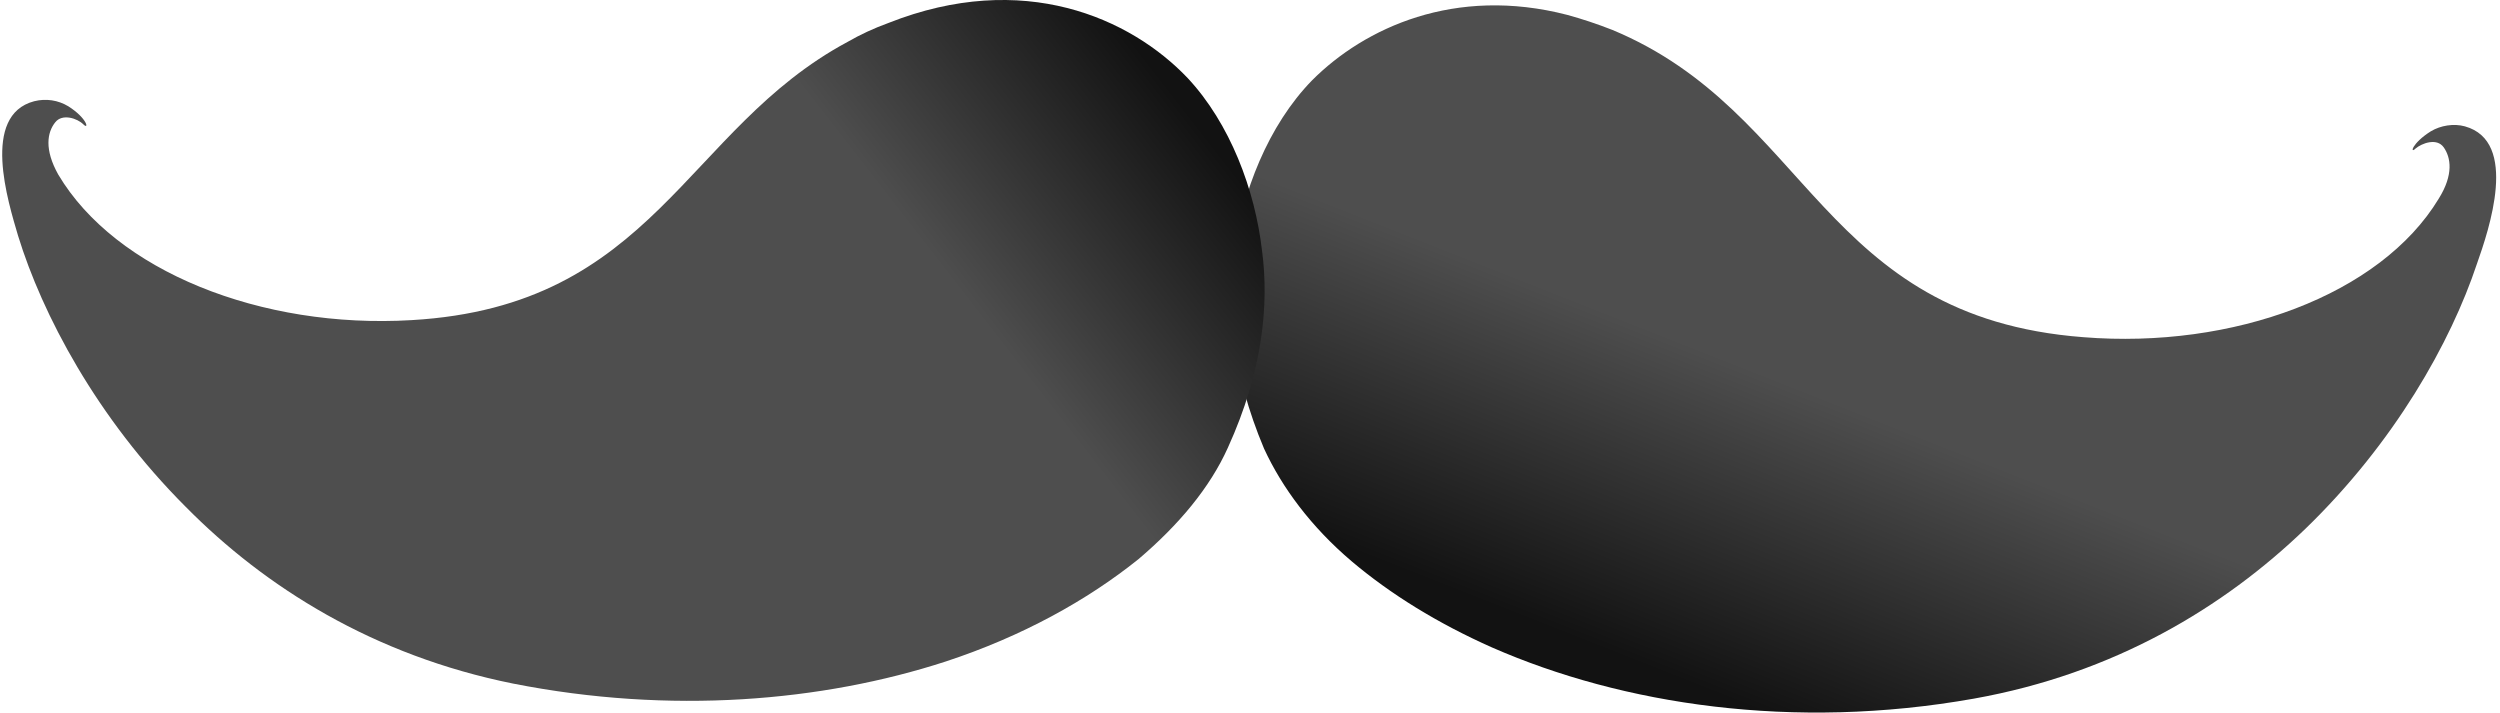
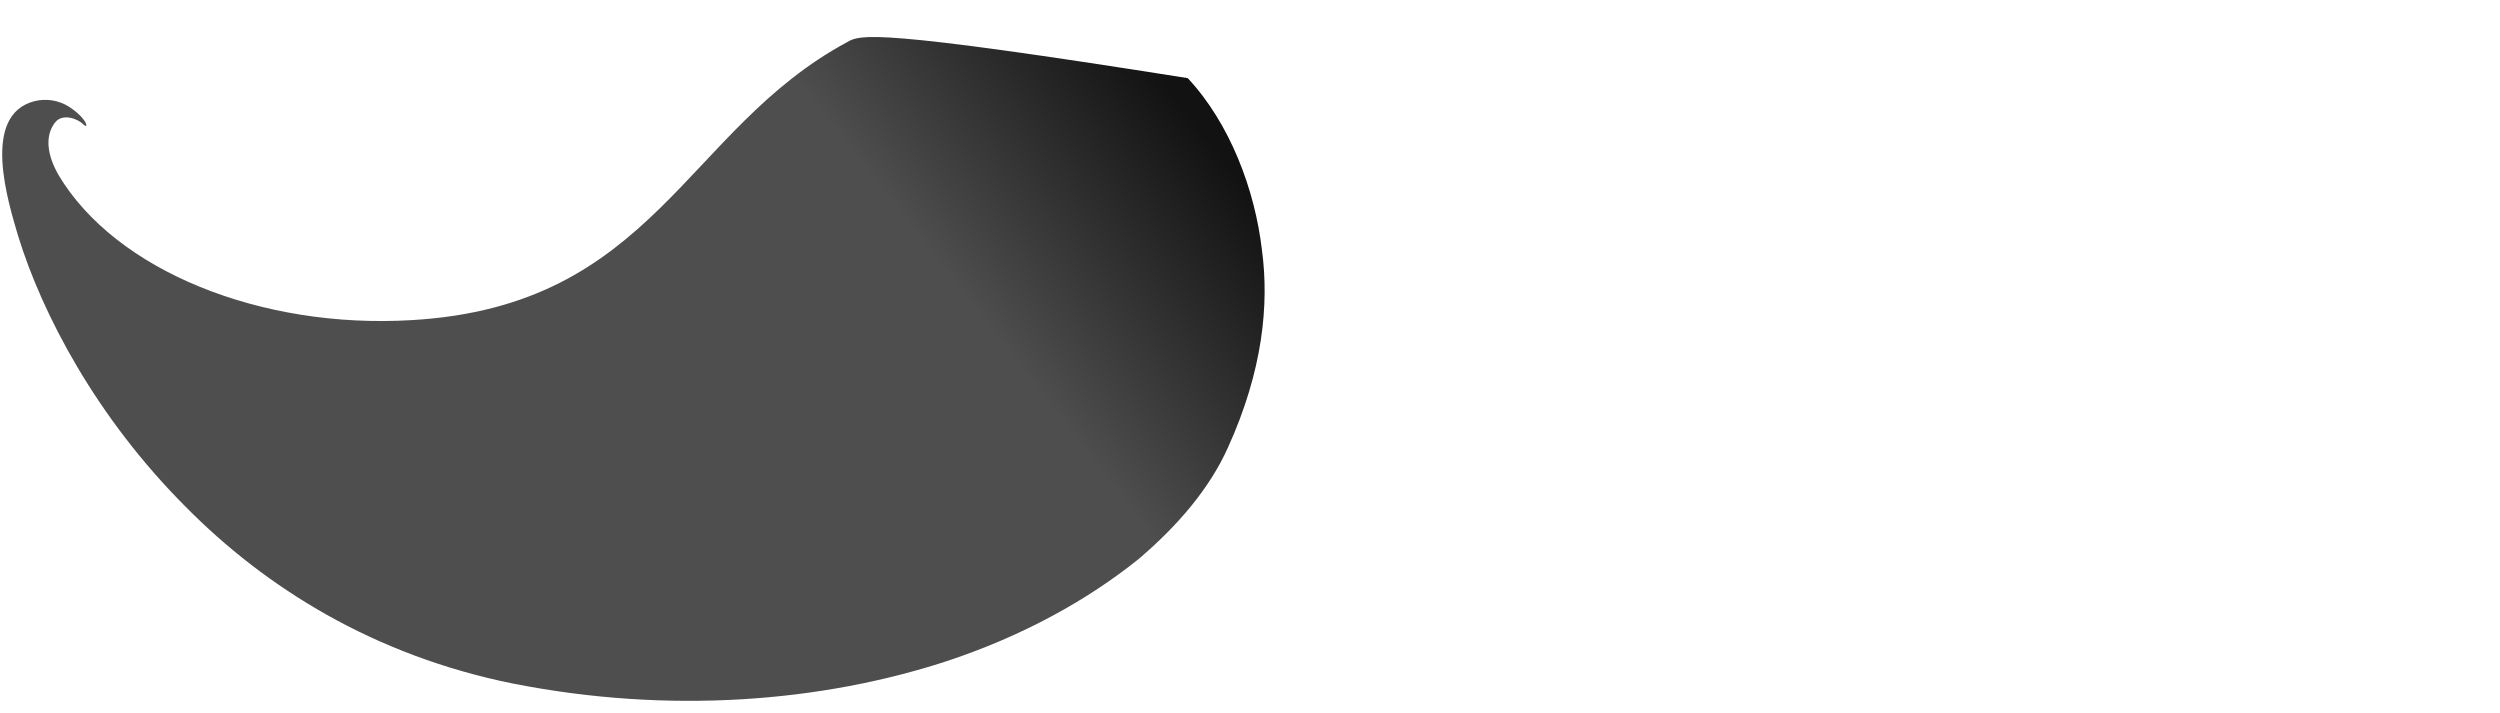
<svg xmlns="http://www.w3.org/2000/svg" width="249" height="71" viewBox="0 0 249 71" fill="none">
-   <path d="M125.9 44.684C127.7 48.584 130.6 52.483 134.6 55.883C138.5 59.184 143.2 62.084 148.6 64.484C144.7 51.883 143.9 38.084 146.8 25.084C137.6 22.784 128 23.683 122.9 25.284C122.2 30.584 122.7 37.084 125.9 44.684ZM122.9 25.284C128 23.683 137.6 22.784 146.8 25.084C148.6 17.284 151.6 8.283 156.1 1.483C144.9 -1.417 135.9 2.783 130.7 7.983C126.3 12.483 123.7 19.183 122.9 25.284ZM148.6 64.484C161.6 70.183 178.6 72.784 196.6 69.584C210.6 67.084 221.5 60.483 229.6 52.684C238.5 44.084 244.1 34.084 246.7 26.284C242 26.284 238 35.283 233.4 38.084C224.9 43.184 213.8 45.283 203.9 45.383C182.1 45.584 166.9 30.784 146.8 25.084C143.9 38.084 144.7 51.883 148.6 64.484ZM146.8 25.084C166.9 30.784 182.1 45.584 203.9 45.383C213.8 45.283 224.9 43.184 233.4 38.084C238 35.283 242 26.284 246.7 26.284C247.9 22.884 250.9 14.084 245.5 12.584C244.4 12.284 243.1 12.483 242.1 13.084C240.2 14.284 240 15.383 240.6 14.784C241.2 14.284 242.7 13.684 243.4 14.684C244.1 15.684 244.4 17.384 242.9 19.784C237.1 29.384 222.4 34.783 207.5 33.584C181.4 31.584 180.3 11.184 160.6 2.983C159.067 2.383 157.567 1.883 156.1 1.483C151.6 8.283 148.6 17.284 146.8 25.084Z" fill="url(#paint0_linear_4_2369)" />
-   <path d="M118.3 7.783C112.6 1.783 101.9 -3.017 88.5 2.283C87.033 2.817 85.667 3.45 84.4 4.183C88.5 10.784 91.9 19.284 94 26.683C103.6 22.483 115.8 21.483 125.7 24.983C125 18.884 122.5 12.284 118.3 7.783ZM122.3 44.584C125.8 36.883 126.4 30.284 125.7 24.983C115.8 21.483 103.6 22.483 94 26.683C97.4 38.483 97.8 53.983 94.2 65.883C101.8 63.383 108.3 59.783 113.4 55.684C117.4 52.283 120.5 48.584 122.3 44.584ZM84.4 4.183C68.2 12.883 65.2 30.483 41 31.884C26 32.783 11.5 26.983 5.8 17.384C4.4 14.883 4.7 13.184 5.5 12.184C6.2 11.284 7.7 11.784 8.3 12.383C8.9 12.983 8.7 11.784 6.8 10.584C5.8 9.983 4.6 9.783 3.4 10.084C-1.9 11.483 0.8 20.084 1.8 23.483C6.7 23.884 10.2 32.483 14.9 35.483C23.2 40.584 33.6 42.983 43.2 43.483C62.8 44.383 77 34.184 94 26.683C91.9 19.284 88.5 10.784 84.4 4.183ZM94 26.683C77 34.184 62.8 44.383 43.2 43.483C33.6 42.983 23.2 40.584 14.9 35.483C10.2 32.483 6.7 23.884 1.8 23.483C4.2 31.284 9.6 41.584 18.5 50.483C26.4 58.483 37.2 65.284 51.1 68.084C66.8 71.183 81.9 69.883 94.2 65.883C97.8 53.983 97.4 38.483 94 26.683Z" fill="url(#paint1_linear_4_2369)" />
+   <path d="M118.3 7.783C87.033 2.817 85.667 3.45 84.4 4.183C88.5 10.784 91.9 19.284 94 26.683C103.6 22.483 115.8 21.483 125.7 24.983C125 18.884 122.5 12.284 118.3 7.783ZM122.3 44.584C125.8 36.883 126.4 30.284 125.7 24.983C115.8 21.483 103.6 22.483 94 26.683C97.4 38.483 97.8 53.983 94.2 65.883C101.8 63.383 108.3 59.783 113.4 55.684C117.4 52.283 120.5 48.584 122.3 44.584ZM84.4 4.183C68.2 12.883 65.2 30.483 41 31.884C26 32.783 11.5 26.983 5.8 17.384C4.4 14.883 4.7 13.184 5.5 12.184C6.2 11.284 7.7 11.784 8.3 12.383C8.9 12.983 8.7 11.784 6.8 10.584C5.8 9.983 4.6 9.783 3.4 10.084C-1.9 11.483 0.8 20.084 1.8 23.483C6.7 23.884 10.2 32.483 14.9 35.483C23.2 40.584 33.6 42.983 43.2 43.483C62.8 44.383 77 34.184 94 26.683C91.9 19.284 88.5 10.784 84.4 4.183ZM94 26.683C77 34.184 62.8 44.383 43.2 43.483C33.6 42.983 23.2 40.584 14.9 35.483C10.2 32.483 6.7 23.884 1.8 23.483C4.2 31.284 9.6 41.584 18.5 50.483C26.4 58.483 37.2 65.284 51.1 68.084C66.8 71.183 81.9 69.883 94.2 65.883C97.8 53.983 97.4 38.483 94 26.683Z" fill="url(#paint1_linear_4_2369)" />
  <defs>
    <linearGradient id="paint0_linear_4_2369" x1="134.989" y1="54.95" x2="146.528" y2="25.721" gradientUnits="userSpaceOnUse">
      <stop stop-color="#121212" />
      <stop offset="1" stop-color="#4E4E4E" />
    </linearGradient>
    <linearGradient id="paint1_linear_4_2369" x1="117.527" y1="10.178" x2="94.733" y2="27.901" gradientUnits="userSpaceOnUse">
      <stop stop-color="#121212" />
      <stop offset="1" stop-color="#4E4E4E" />
    </linearGradient>
  </defs>
</svg>